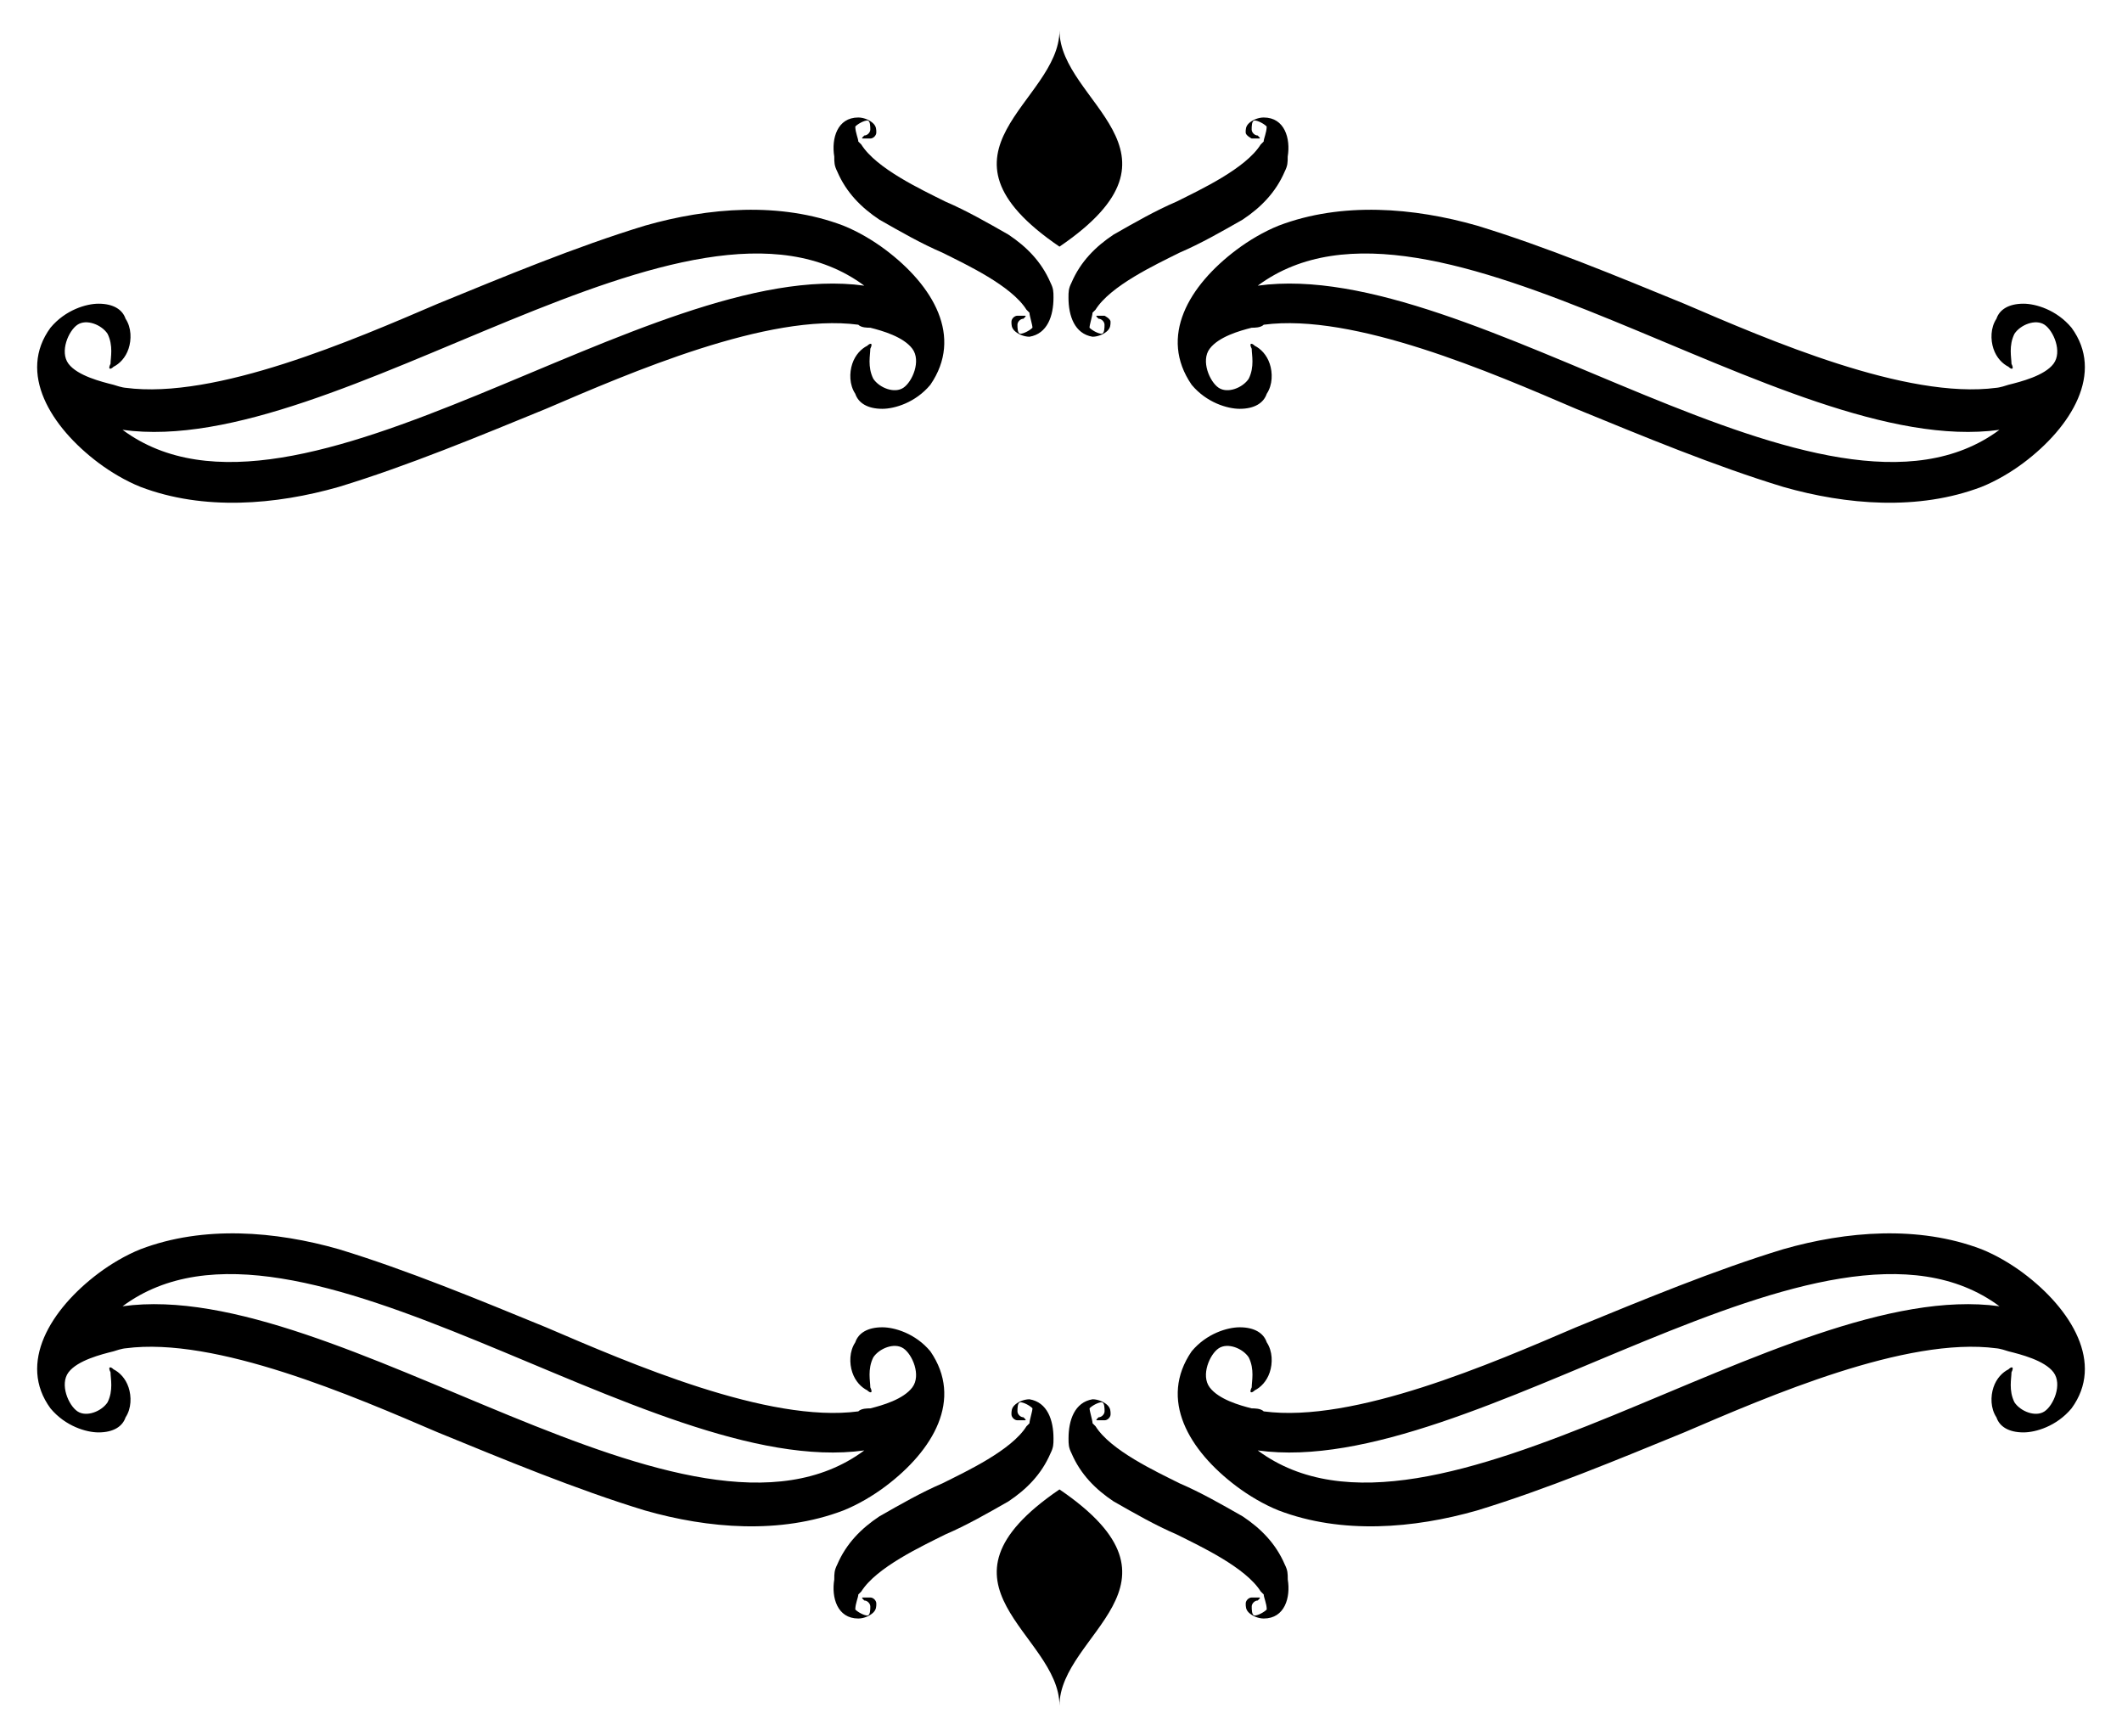
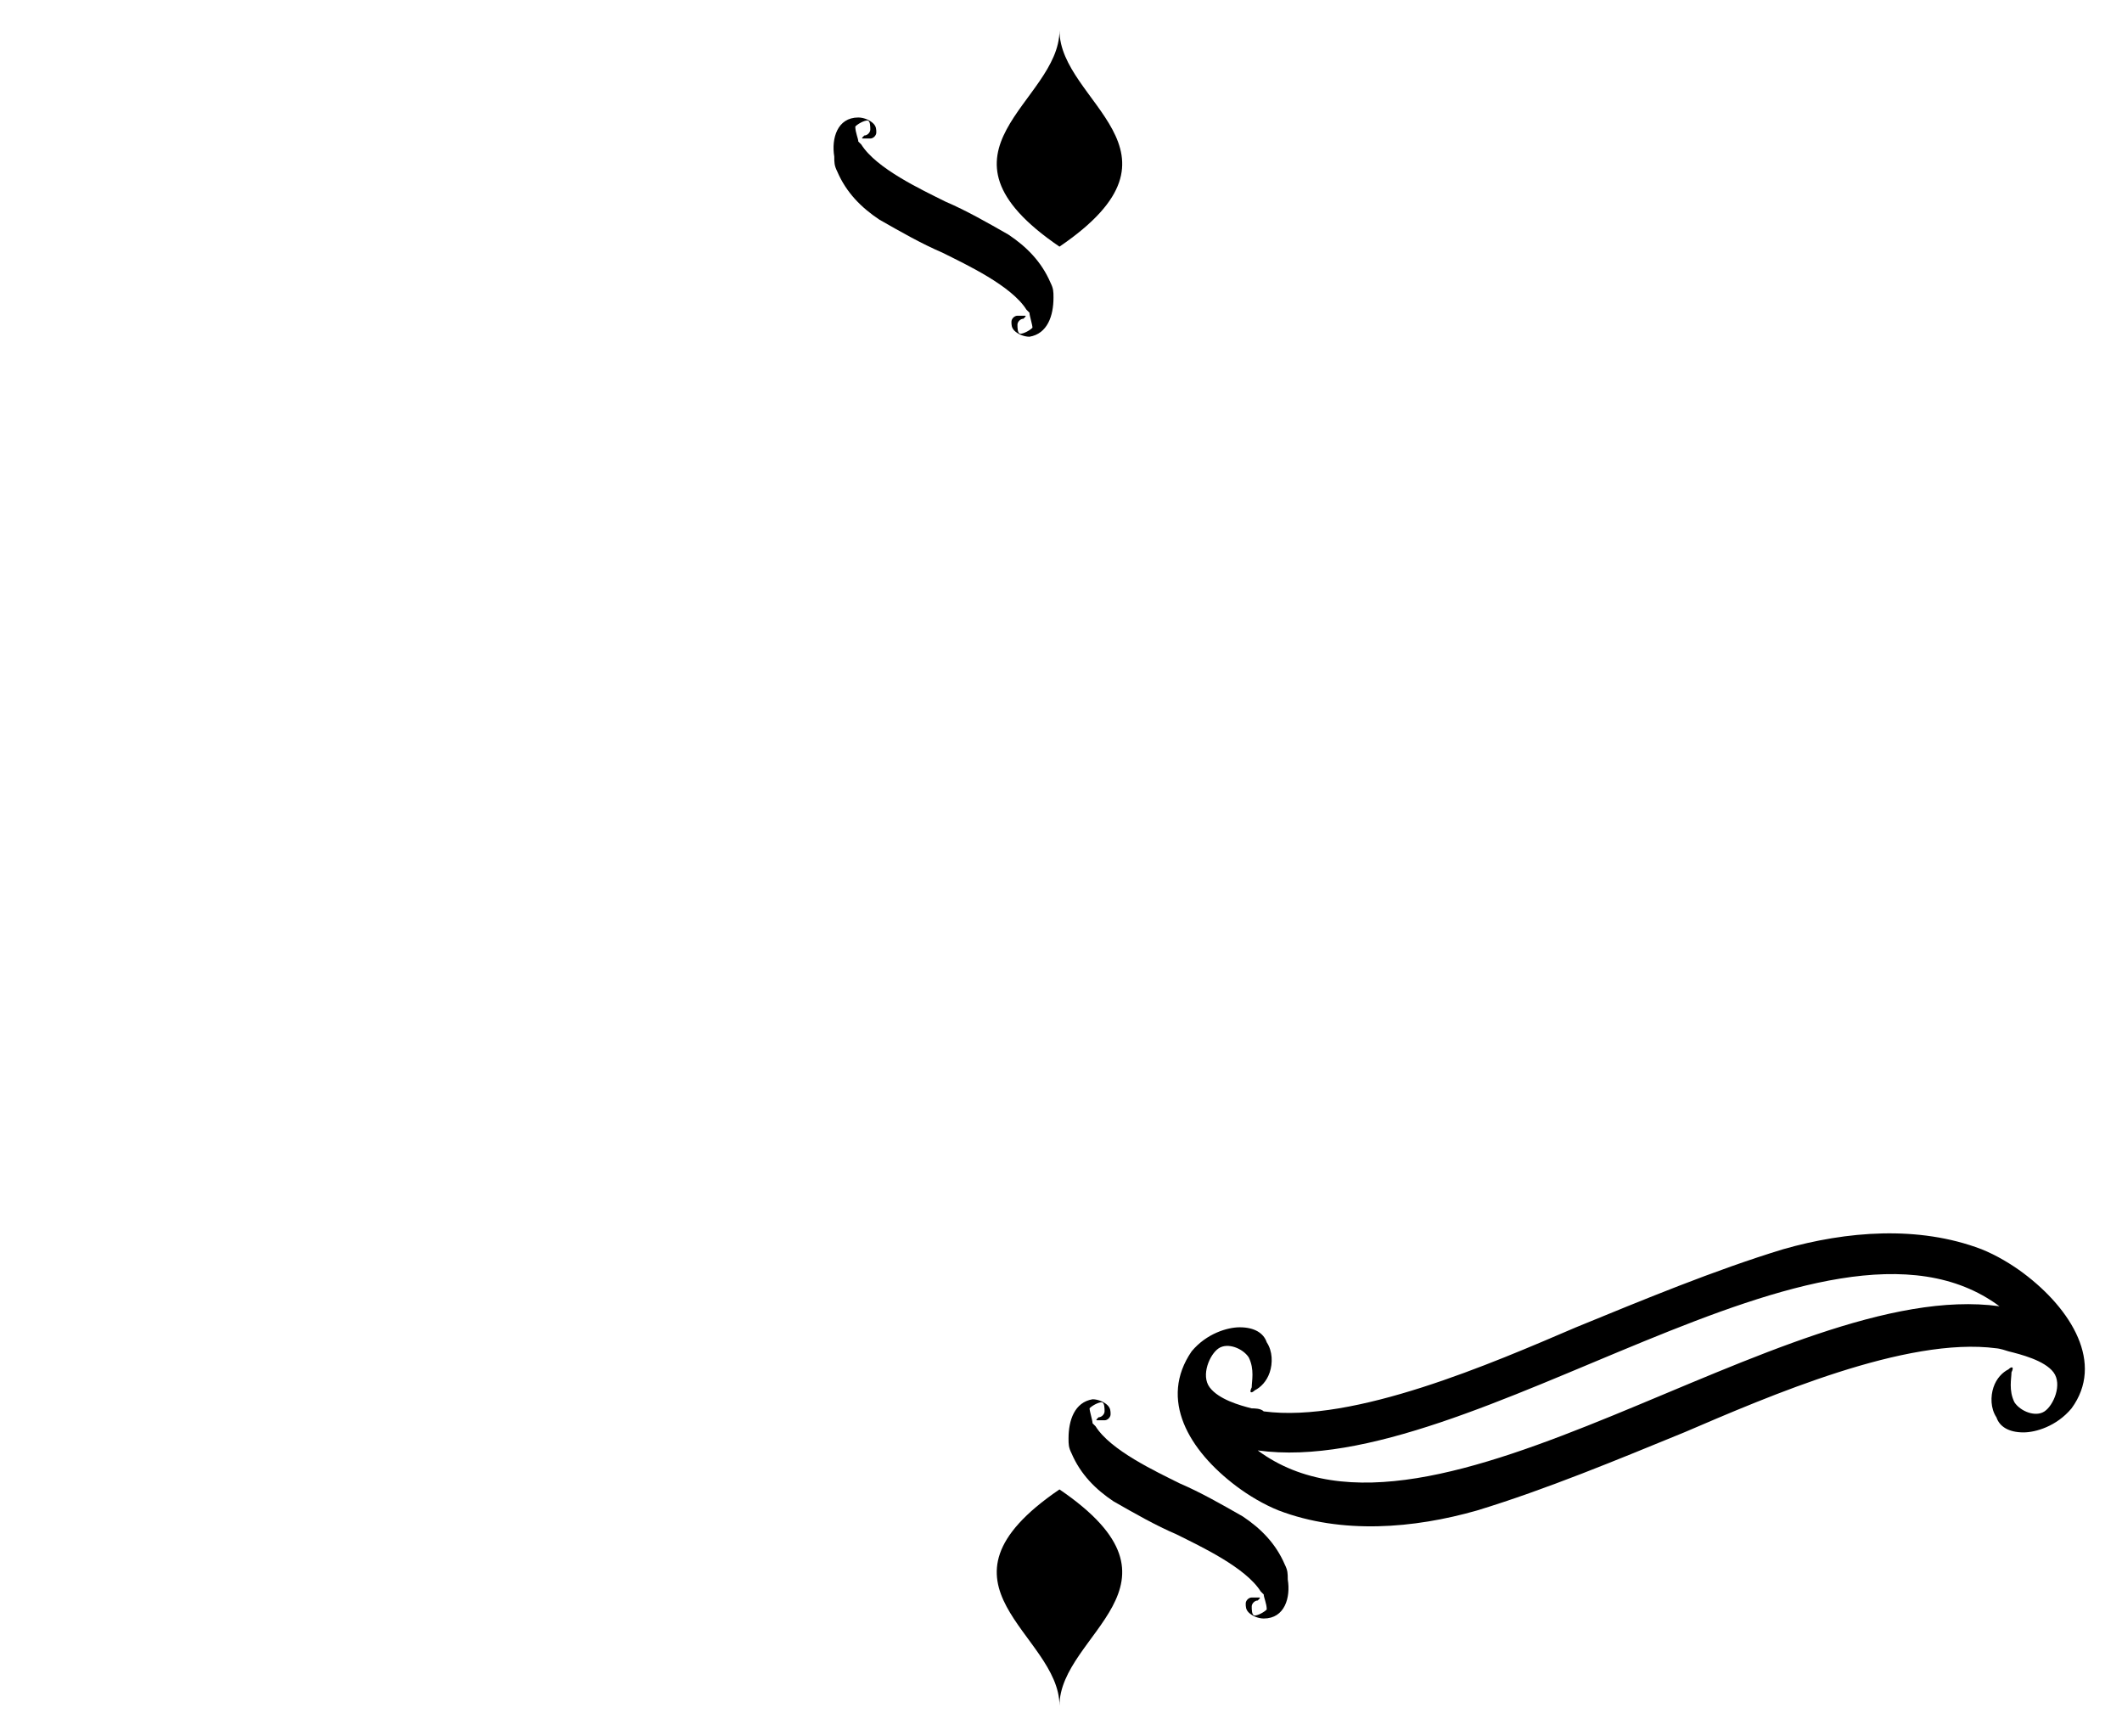
<svg xmlns="http://www.w3.org/2000/svg" enable-background="new 0 0 2026.895 1658.055" version="1.1" viewBox="0 0 2026.9 1658.1" xml:space="preserve">
  <path d="m1207.1 1545.8c-5.737 0-11.474-2.868-14.342-5.737-2.869-2.868-2.869-5.737-2.869-8.605s2.869-5.737 5.737-5.737 5.737 0 5.737 0c2.869 0 2.869 0 0 2.868-2.868 0-5.737 2.868-5.737 5.737s0 8.605 2.868 8.605 8.605-2.868 11.474-5.737c0-5.737-2.868-11.474-2.868-14.342l-2.868-2.868c-14.342-22.948-57.369-43.027-80.316-54.5-20.079-8.605-40.158-20.079-60.237-31.553-17.211-11.474-31.553-25.816-40.158-45.895-2.868-5.737-2.868-8.605-2.868-14.342 0-17.211 5.737-34.421 22.948-37.29 5.737 0 11.474 2.868 14.342 5.737 2.869 2.868 2.869 5.737 2.869 8.605s-2.869 5.737-5.737 5.737-5.737 0-5.737 0c-2.868 0-2.868 0 0-2.868 2.869 0 5.737-2.868 5.737-5.737 0-2.868 0-8.605-2.868-8.605-2.869 0-8.605 2.869-11.474 5.737 0 2.868 2.868 11.474 2.868 14.342l2.868 2.869c14.342 22.948 57.369 43.027 80.316 54.5 20.079 8.605 40.158 20.079 60.237 31.553 17.211 11.474 31.553 25.816 40.158 45.895 2.868 5.737 2.868 8.605 2.868 14.342 2.868 17.21-2.869 37.289-22.948 37.289z" />
-   <path d="m819.83 1545.8c5.737 0 11.474-2.868 14.342-5.737 2.868-2.868 2.868-5.737 2.868-8.605s-2.868-5.737-5.737-5.737h-5.737c-2.868 0-2.868 0 0 2.868 2.868 0 5.737 2.868 5.737 5.737s0 8.605-2.868 8.605-8.605-2.868-11.474-5.737c0-5.737 2.868-11.474 2.868-14.342l2.868-2.868c14.342-22.948 57.369-43.027 80.316-54.5 20.079-8.605 40.158-20.079 60.237-31.553 17.211-11.474 31.553-25.816 40.158-45.895 2.868-5.737 2.868-8.605 2.868-14.342 0-17.211-5.737-34.421-22.948-37.29-5.737 0-11.474 2.868-14.342 5.737-2.868 2.868-2.868 5.737-2.868 8.605s2.868 5.737 5.737 5.737h5.737c2.868 0 2.868 0 0-2.868-2.868 0-5.737-2.868-5.737-5.737 0-2.868 0-8.605 2.868-8.605s8.605 2.869 11.474 5.737c0 2.868-2.868 11.474-2.868 14.342l-2.868 2.869c-14.342 22.948-57.369 43.027-80.316 54.5-20.079 8.605-40.158 20.079-60.237 31.553-17.211 11.474-31.553 25.816-40.158 45.895-2.868 5.737-2.868 8.605-2.868 14.342-2.868 17.21 2.869 37.289 22.948 37.289z" />
  <path d="m1978.7 1345.1c-14.342 17.211-34.421 22.948-45.895 22.948-14.342 0-22.948-5.737-25.816-14.342-5.737-8.605-5.737-20.079-2.868-28.684s8.605-14.342 14.342-17.211c2.869-2.869 5.737-2.869 2.869 2.868 0 5.737-2.869 17.211 2.868 28.684 5.737 8.605 20.079 14.342 28.684 8.605s17.211-25.816 8.605-37.29c-8.605-11.474-31.553-17.211-43.027-20.079-8.605-2.868-11.474-2.868-11.474-2.868-86.053-11.474-218 45.895-298.32 80.316-63.106 25.816-131.95 54.5-197.92 74.579-60.237 17.211-129.08 22.948-189.32 0-14.342-5.737-28.684-14.342-40.158-22.948-45.895-34.421-74.579-83.185-43.027-129.08 14.342-17.211 34.421-22.948 45.895-22.948 14.342 0 22.948 5.737 25.816 14.342 5.737 8.605 5.737 20.079 2.869 28.684-2.869 8.605-8.605 14.342-14.342 17.211-2.868 2.869-5.737 2.869-2.868-2.868 0-5.737 2.868-17.211-2.868-28.684-5.737-8.605-20.079-14.342-28.684-8.605s-17.211 25.816-8.605 37.29 28.684 17.211 40.158 20.079c2.868 0 8.605 0 11.474 2.868 86.053 11.474 218-45.895 298.32-80.316 63.106-25.816 131.95-54.5 197.92-74.579 60.237-17.211 129.08-22.948 189.32 0 14.342 5.737 28.684 14.342 40.158 22.948 45.894 34.422 77.447 86.054 45.894 129.08zm-68.843-97.527c-166.37-123.34-501.98 166.37-708.5 137.68 166.37 123.34 501.98-166.37 708.5-137.68z" />
-   <path d="m48.217 1345.1c14.343 17.211 34.422 22.948 45.895 22.948 14.342 0 22.948-5.737 25.816-14.342 5.737-8.605 5.737-20.079 2.868-28.684-2.868-8.605-8.605-14.342-14.342-17.211-2.868-2.869-5.737-2.869-2.868 2.868 0 5.737 2.868 17.211-2.868 28.684-5.737 8.605-20.079 14.342-28.684 8.605s-17.211-25.816-8.605-37.29 31.553-17.211 43.027-20.079c8.605-2.868 11.474-2.868 11.474-2.868 86.053-11.474 218 45.895 298.32 80.316 63.106 25.816 131.95 54.5 197.92 74.579 60.237 17.211 129.08 22.948 189.32 0 14.342-5.737 28.684-14.342 40.158-22.948 45.895-34.421 74.579-83.185 43.027-129.08-14.342-17.211-34.421-22.948-45.895-22.948-14.342 0-22.948 5.737-25.816 14.342-5.737 8.605-5.737 20.079-2.868 28.684 2.868 8.605 8.605 14.342 14.342 17.211 2.868 2.869 5.737 2.869 2.868-2.868 0-5.737-2.868-17.211 2.868-28.684 5.737-8.605 20.079-14.342 28.684-8.605s17.211 25.816 8.605 37.29c-8.605 11.474-28.684 17.211-40.158 20.079-2.868 0-8.605 0-11.474 2.868-86.053 11.474-218-45.895-298.32-80.316-63.106-25.816-131.95-54.5-197.92-74.579-60.237-17.211-129.08-22.948-189.32 0-14.342 5.737-28.684 14.342-40.158 22.948-45.896 34.422-77.448 86.054-45.896 129.08zm68.843-97.527c166.37-123.34 501.98 166.37 708.5 137.68-166.37 123.34-501.98-166.37-708.5-137.68z" />
  <path d="m1012 1422.5c134.82 91.79 0 137.68 0 206.53 0-68.843-134.82-114.74 0-206.53zm0 54.5c63.106 43.027 0 65.974 0 97.527 0-31.553-63.105-54.5 0-97.527z" />
-   <path d="m1230 149.5c0 5.737 0 8.605-2.868 14.342-8.605 20.079-22.948 34.421-40.158 45.895-20.079 11.474-40.158 22.948-60.237 31.553-22.948 11.474-65.974 31.553-80.316 54.5l-2.868 2.868c0 2.868-2.868 11.474-2.868 14.342 2.868 2.868 8.605 5.737 11.474 5.737 2.868 0 2.868-5.737 2.868-8.605s-2.868-5.737-5.737-5.737c-2.868-2.868-2.868-2.868 0-2.868h5.737s5.737 2.868 5.737 5.737 0 5.737-2.869 8.605c-2.868 2.868-8.605 5.737-14.342 5.737-17.211-2.868-22.948-20.079-22.948-37.29 0-5.737 0-8.605 2.868-14.342 8.605-20.079 22.948-34.421 40.158-45.895 20.079-11.474 40.158-22.948 60.237-31.553 22.948-11.474 65.974-31.553 80.316-54.5l2.868-2.868c0-2.868 2.868-8.605 2.868-14.342-2.868-2.868-8.605-5.737-11.474-5.737s-2.868 5.737-2.868 8.605 2.868 5.737 5.737 5.737c2.869 2.868 2.869 2.868 0 2.868h-5.737s-5.737-2.868-5.737-5.737 0-5.737 2.869-8.605c2.868-2.868 8.605-5.737 14.342-5.737 20.079 1e-3 25.816 20.08 22.948 37.29z" />
  <path d="m796.88 149.5c0 5.737 0 8.605 2.868 14.342 8.605 20.079 22.948 34.421 40.158 45.895 20.079 11.474 40.158 22.948 60.237 31.553 22.948 11.474 65.974 31.553 80.316 54.5l2.868 2.868c0 2.868 2.868 11.474 2.868 14.342-2.868 2.868-8.605 5.737-11.474 5.737-2.868 0-2.868-5.737-2.868-8.605s2.868-5.737 5.737-5.737c2.868-2.868 2.868-2.868 0-2.868h-5.737c-2.868 0-5.737 2.868-5.737 5.737s0 5.737 2.868 8.605 8.605 5.737 14.342 5.737c17.211-2.868 22.948-20.079 22.948-37.29 0-5.737 0-8.605-2.868-14.342-8.605-20.079-22.948-34.421-40.158-45.895-20.079-11.474-40.158-22.948-60.237-31.553-22.948-11.474-65.974-31.553-80.316-54.5l-2.868-2.868c0-2.868-2.868-8.605-2.868-14.342 2.868-2.868 8.605-5.737 11.474-5.737 2.868 0 2.868 5.737 2.868 8.605s-2.868 5.737-5.737 5.737c-2.868 2.868-2.868 2.868 0 2.868h5.737c2.868 0 5.737-2.868 5.737-5.737s0-5.737-2.868-8.605-8.605-5.737-14.342-5.737c-20.079 1e-3 -25.816 20.08-22.948 37.29z" />
-   <path d="m1932.8 442.08c-11.474 8.605-25.816 17.211-40.158 22.948-60.237 22.948-129.08 17.211-189.32 0-65.974-20.079-134.82-48.763-197.92-74.579-80.316-34.421-212.26-91.79-298.32-80.316-2.868 2.868-8.605 2.868-11.474 2.868-11.474 2.868-31.553 8.605-40.158 20.079s0 31.553 8.605 37.29 22.948 0 28.684-8.605c5.737-11.474 2.868-22.948 2.868-28.684-2.868-5.737 0-5.737 2.868-2.868 5.737 2.868 11.474 8.605 14.342 17.211 2.868 8.605 2.868 20.079-2.869 28.684-2.868 8.605-11.474 14.342-25.816 14.342-11.474 0-31.553-5.737-45.895-22.948-31.553-45.895-2.869-94.659 43.027-129.08 11.474-8.605 25.816-17.211 40.158-22.948 60.237-22.948 129.08-17.211 189.32 0 65.974 20.079 134.82 48.763 197.92 74.579 80.316 34.421 212.26 91.79 298.32 80.316 0 0 2.869 0 11.474-2.868 11.474-2.868 34.421-8.605 43.027-20.079 8.605-11.474 0-31.553-8.605-37.29s-22.948 0-28.684 8.605c-5.737 11.474-2.868 22.948-2.868 28.684 2.868 5.737 0 5.737-2.869 2.868-5.737-2.868-11.474-8.605-14.342-17.211-2.868-8.605-2.868-20.079 2.868-28.684 2.869-8.605 11.474-14.342 25.816-14.342 11.474 0 31.553 5.737 45.895 22.948 31.554 43.027 1e-3 94.659-45.894 129.08zm-731.45-169.24c206.53-28.684 542.14 261.03 708.5 137.68-206.53 28.685-542.14-261.03-708.5-137.68z" />
-   <path d="m94.112 442.08c11.474 8.605 25.816 17.211 40.158 22.948 60.237 22.948 129.08 17.211 189.32 0 65.974-20.079 134.82-48.763 197.92-74.579 80.316-34.421 212.26-91.79 298.32-80.316 2.868 2.868 8.605 2.868 11.474 2.868 11.474 2.868 31.553 8.605 40.158 20.079s0 31.553-8.605 37.29-22.948 0-28.684-8.605c-5.737-11.474-2.868-22.948-2.868-28.684 2.868-5.737 0-5.737-2.868-2.868-5.737 2.868-11.474 8.605-14.342 17.211-2.868 8.605-2.868 20.079 2.868 28.684 2.868 8.605 11.474 14.342 25.816 14.342 11.474 0 31.553-5.737 45.895-22.948 31.553-45.895 2.868-94.659-43.027-129.08-11.474-8.605-25.816-17.211-40.158-22.948-60.237-22.948-129.08-17.211-189.32 0-65.974 20.079-134.82 48.763-197.92 74.579-80.316 34.421-212.26 91.79-298.32 80.316 0 0-2.868 0-11.474-2.868-11.474-2.868-34.421-8.605-43.027-20.079s0-31.553 8.605-37.29 22.948 0 28.684 8.605c5.737 11.474 2.868 22.948 2.868 28.684-2.868 5.737 0 5.737 2.868 2.868 5.737-2.868 11.474-8.605 14.342-17.211 2.868-8.605 2.868-20.079-2.868-28.684-2.868-8.605-11.474-14.342-25.816-14.342-11.474 0-31.553 5.737-45.895 22.948-31.551 43.027 1e-3 94.659 45.896 129.08zm731.45-169.24c-206.53-28.684-542.14 261.03-708.5 137.68 206.53 28.685 542.14-261.03 708.5-137.68z" />
  <path d="m1012 29.028c0 68.843 134.82 114.74 0 206.53-134.82-91.791 0-137.69 0-206.53zm0 54.5c0 31.553 63.106 54.5 0 97.527-63.105-43.027 0-65.974 0-97.527z" />
</svg>